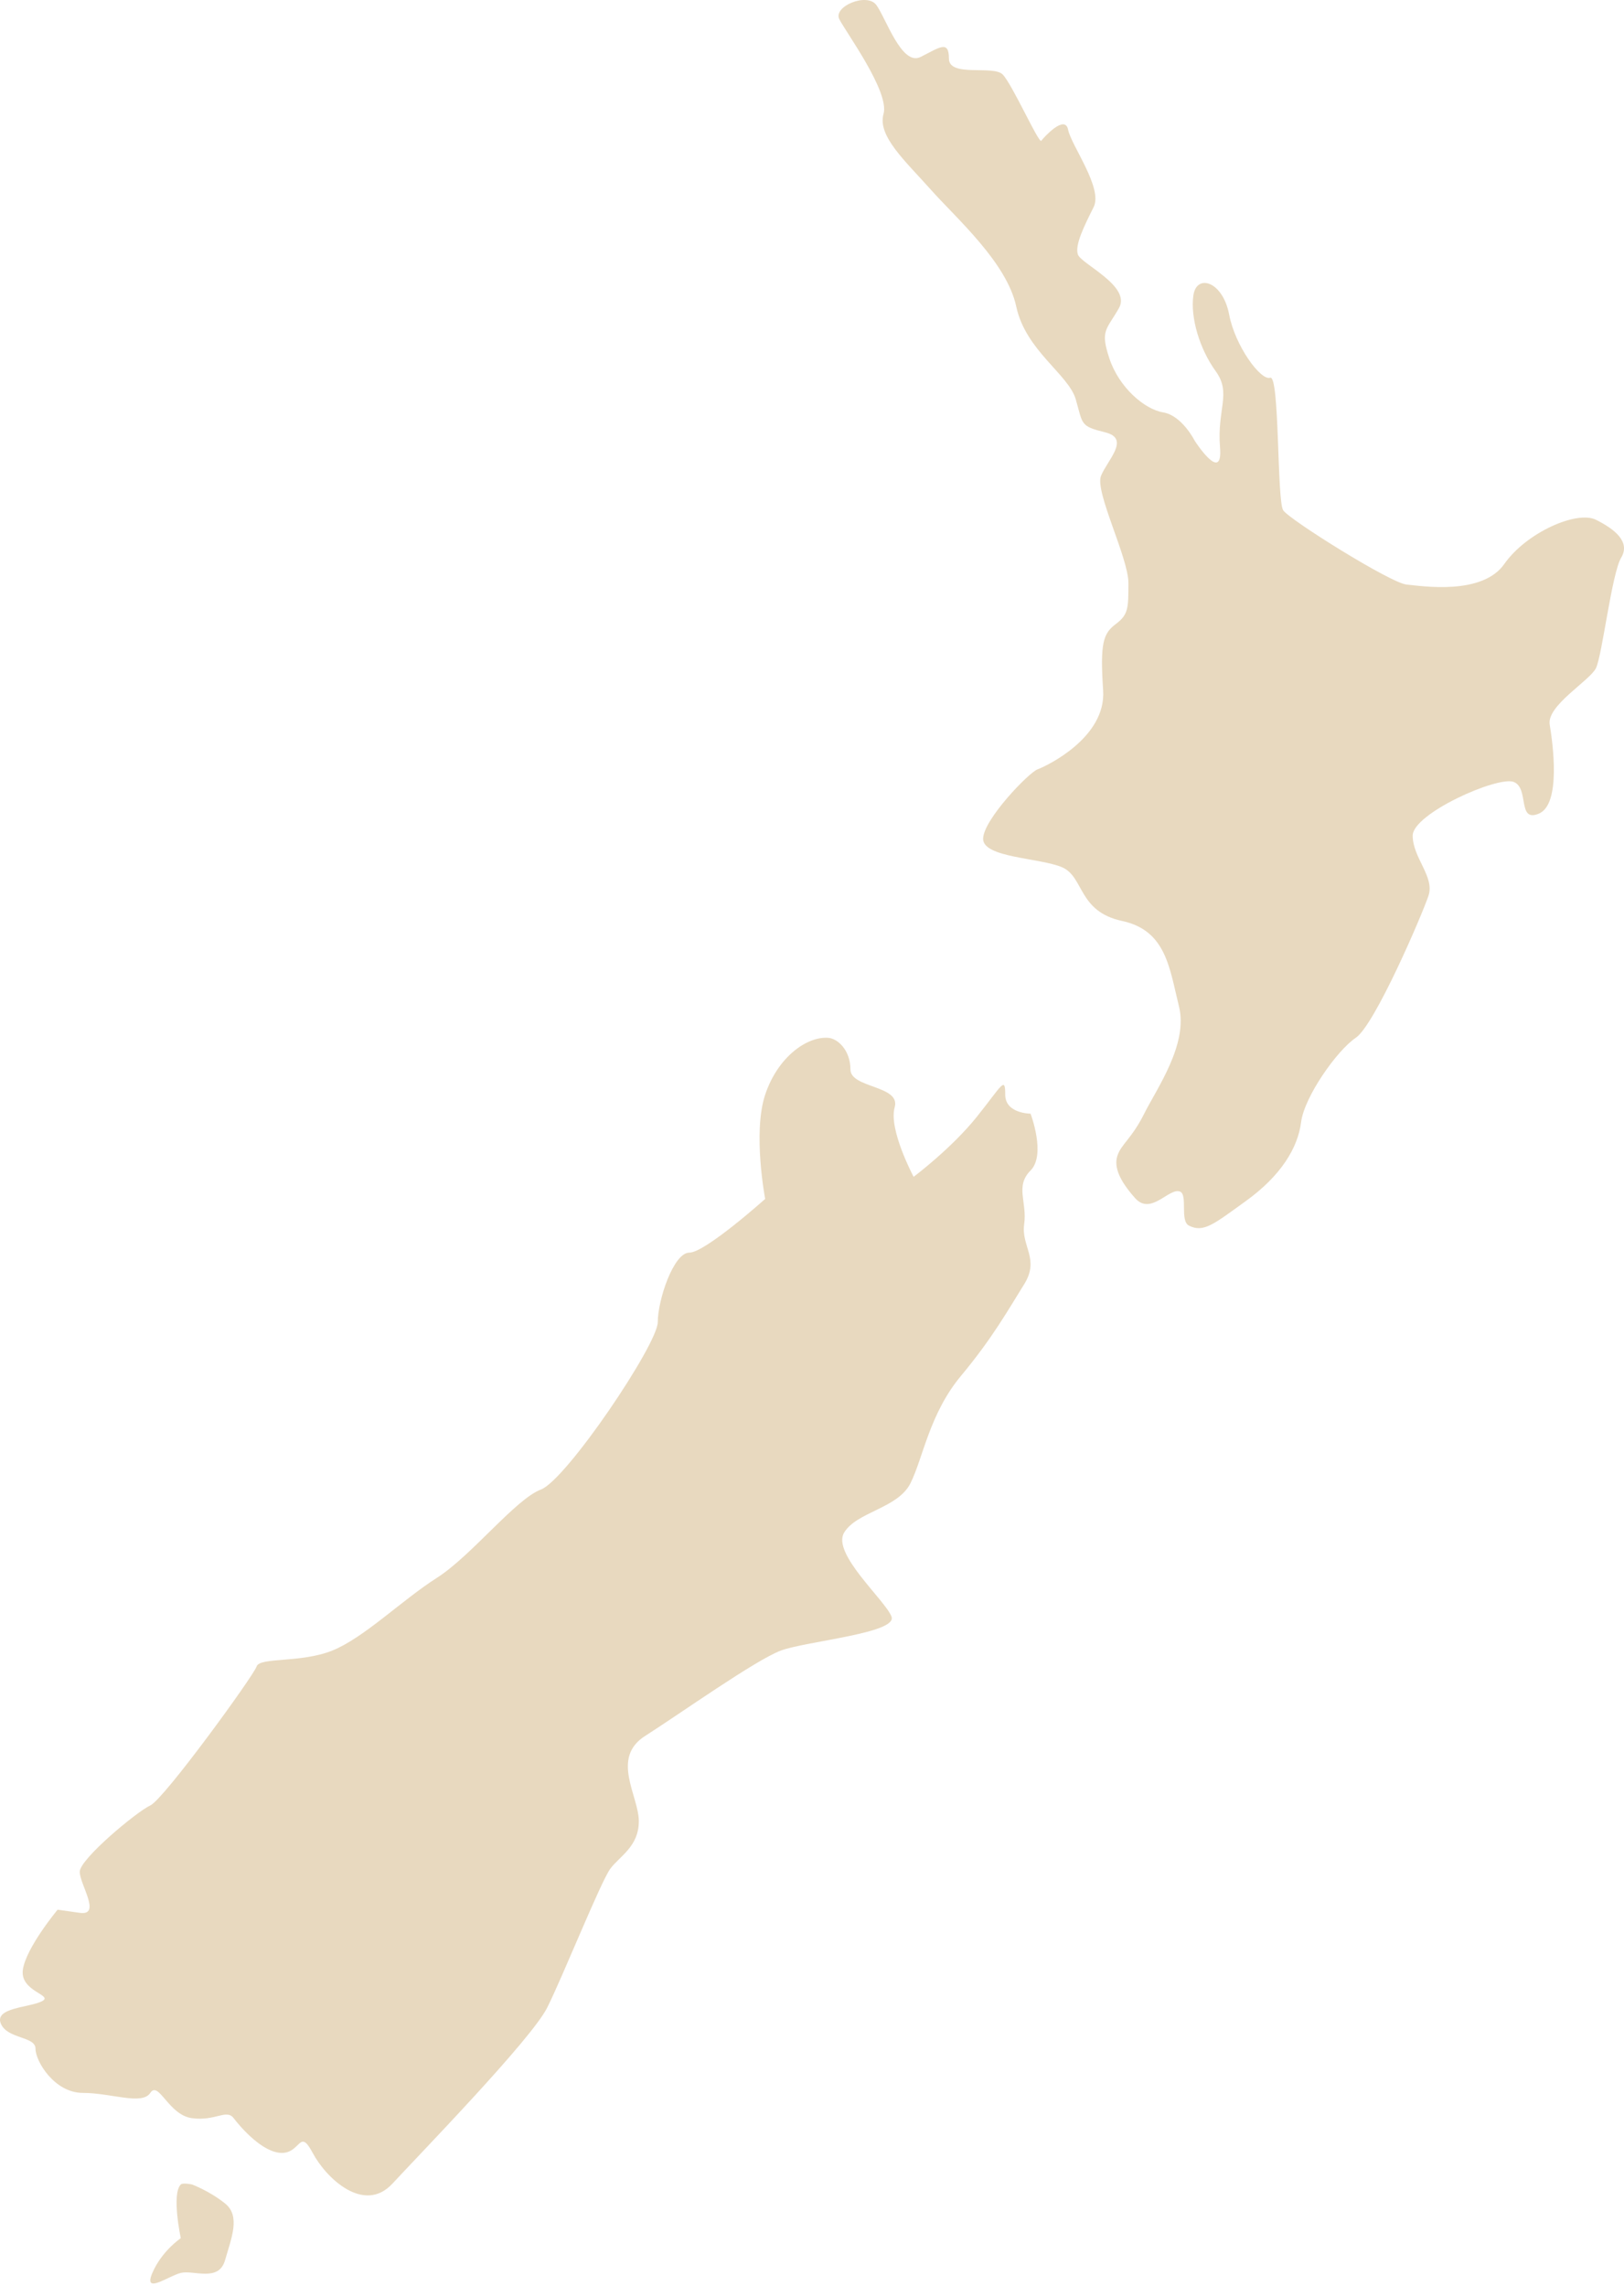
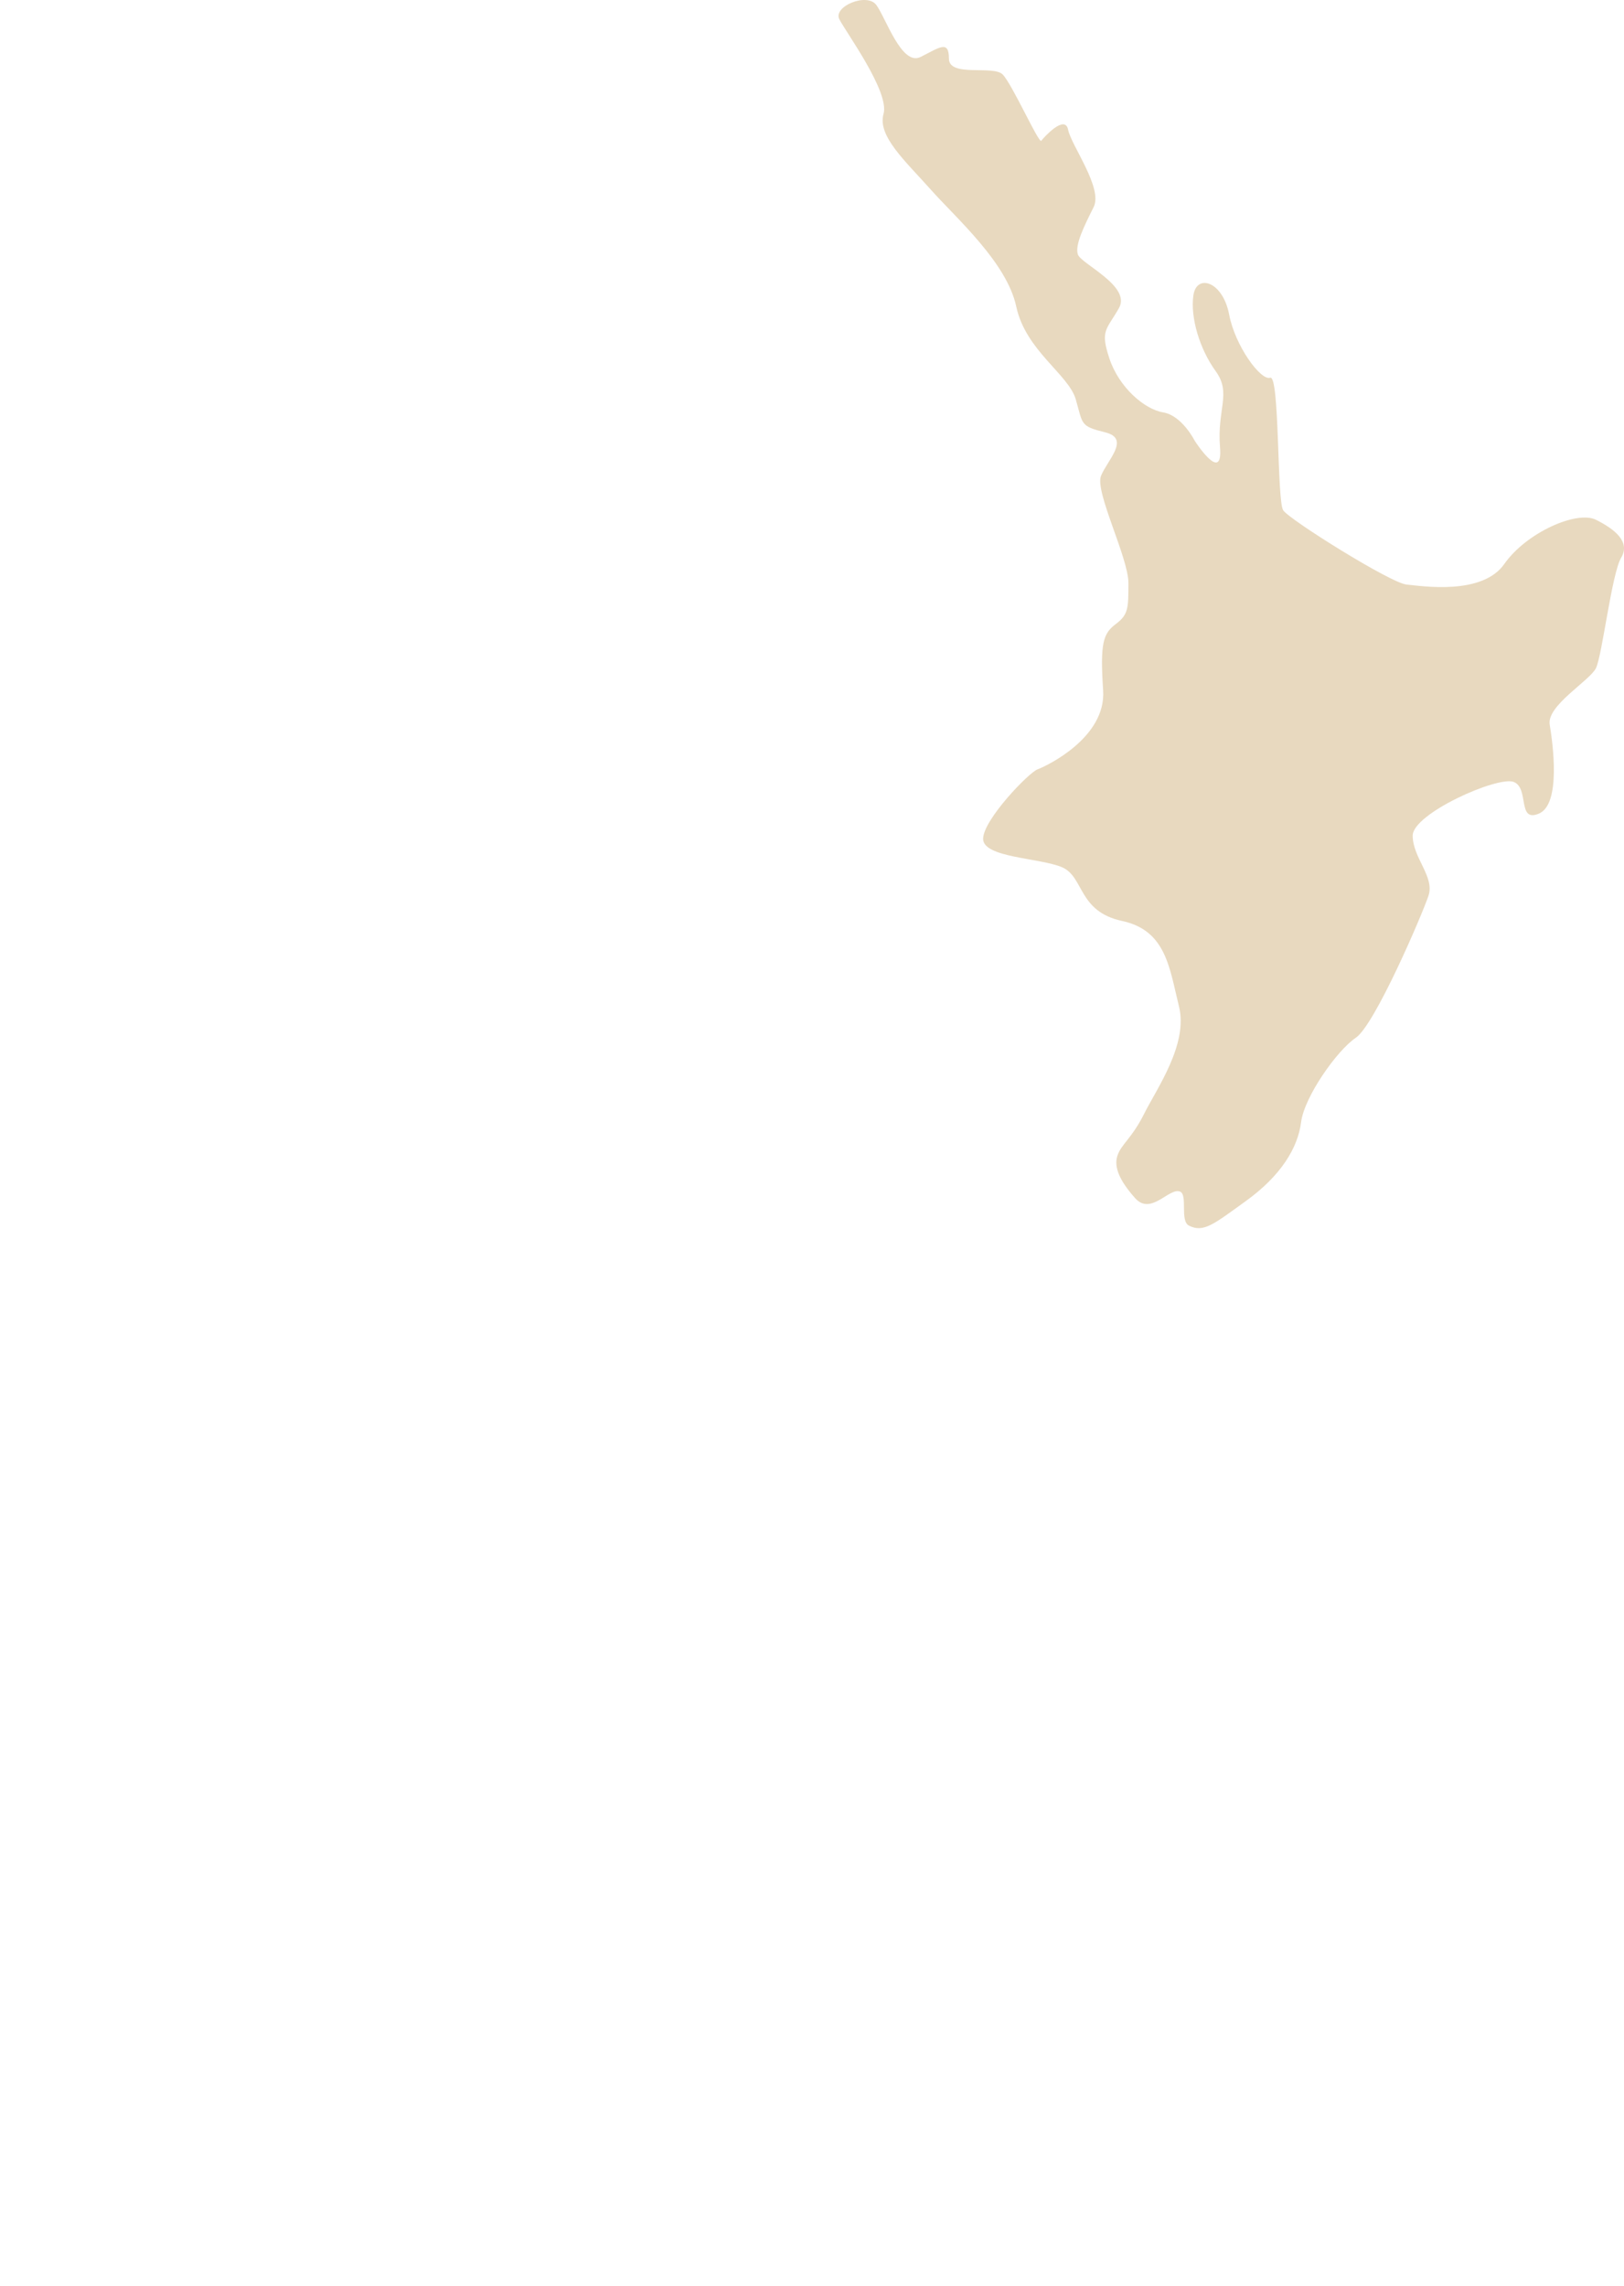
<svg xmlns="http://www.w3.org/2000/svg" width="466" height="656" viewBox="0 0 466 656" fill="none">
-   <path d="M51.878 626.813C49.152 629.539 51.878 642.221 51.878 642.221C51.878 642.221 46.439 645.844 43.721 652.189C41.004 658.534 48.25 653.095 51.878 652.189C55.506 651.283 62.757 654.907 64.568 648.566C66.38 642.221 69.102 635.876 64.568 632.248C60.035 628.625 55.085 626.809 55.085 626.809C55.085 626.809 52.446 626.241 51.878 626.809V626.813Z" fill="#E8D9BF" />
-   <path d="M237.69 297.797C231.614 297.307 223.188 303.236 219.561 314.11C215.938 324.989 219.561 344.02 219.561 344.02C219.561 344.02 202.342 359.427 197.808 359.427C193.275 359.427 188.746 373.023 188.746 379.368C188.746 385.713 162.459 424.69 155.209 427.407C147.958 430.125 135.268 446.442 125.299 452.788C115.331 459.133 104.452 469.933 95.39 473.595C86.327 477.258 74.543 475.446 73.637 478.168C72.731 480.885 47.065 516.234 43.13 518.05C39.194 519.862 22.881 533.458 22.881 537.085C22.881 540.713 29.226 549.775 22.881 548.87L16.536 547.964C16.536 547.964 7.469 558.838 6.563 565.187C5.657 571.532 15.626 572.438 12.002 574.25C8.379 576.061 -1.594 576.061 0.218 580.595C2.03 585.128 10.186 584.222 10.186 587.846C10.186 591.469 15.626 600.536 23.782 600.536C31.939 600.536 40.715 604.164 43.125 600.536C45.535 596.913 48.326 606.881 55.087 607.787C61.848 608.693 64.995 605.065 67.049 607.787C69.104 610.504 75.444 617.755 80.884 617.755C86.323 617.755 85.876 610.504 89.725 617.755C93.574 625.006 104.448 635.378 112.609 626.566C120.766 617.755 152.491 585.124 157.02 576.061C161.554 566.999 172.428 539.807 175.15 536.179C177.867 532.556 183.306 529.834 183.306 522.583C183.306 515.332 175.15 504.454 185.118 498.109C195.086 491.764 216.843 476.283 224.094 473.6C231.345 470.917 257.631 468.611 255.815 463.87C254.004 459.133 238.596 445.771 242.219 439.764C245.847 433.757 257.627 432.851 261.255 425.6C264.878 418.349 266.694 405.659 275.756 394.785C284.819 383.906 289.352 375.749 293.881 368.499C298.415 361.248 292.976 357.62 293.881 351.275C294.787 344.934 291.19 340.401 295.71 335.867C300.226 331.334 295.71 319.554 295.71 319.554C295.71 319.554 288.447 319.554 288.447 314.115C288.447 308.675 287.541 311.397 280.29 320.46C273.039 329.522 262.16 337.679 262.16 337.679C262.16 337.679 254.909 324.087 256.721 317.738C258.533 311.393 244.031 312.299 244.031 306.859C244.031 301.42 240.442 298.018 237.686 297.797H237.69Z" fill="#E8D9BF" />
  <path d="M320.597 331.746C321.677 328.304 324.702 326.805 328.325 319.554C331.948 312.303 341.015 299.613 338.293 288.734C335.576 277.86 334.67 266.982 321.98 264.26C309.29 261.542 311.101 251.574 304.761 248.852C298.416 246.131 282.102 246.131 282.102 240.696C282.102 235.261 295.217 221.66 297.722 220.755C300.227 219.849 317.451 211.692 316.541 198.096C315.635 184.5 316.541 181.783 320.168 179.065C323.792 176.343 323.792 174.532 323.792 167.281C323.792 160.03 314.114 141.09 315.925 136.561C317.737 132.028 324.437 125.882 317.186 124.07C309.936 122.259 310.768 121.903 308.705 114.652C306.642 107.401 294.333 100.666 291.611 87.976C288.894 75.286 274.375 62.604 267.119 54.448C259.868 46.291 251.712 39.04 253.523 32.695C255.335 26.35 242.645 9.131 240.833 5.503C239.022 1.875 248.721 -2.216 251.443 1.412C254.16 5.039 258.711 19.073 264.15 16.351C269.59 13.634 272.29 11.38 272.29 16.819C272.29 22.259 284.98 18.631 287.697 21.353C290.415 24.07 298.095 41.294 298.788 40.388C299.482 39.482 305.58 32.691 306.49 37.22C307.396 41.753 316.541 53.984 313.819 59.419C311.101 64.858 308.38 70.297 309.29 73.015C310.196 75.732 324.697 82.077 321.074 88.422C317.447 94.767 315.635 94.767 318.357 102.924C321.074 111.081 328.325 117.426 333.764 118.332C339.204 119.238 342.827 126.489 342.827 126.489C342.827 126.489 350.988 139.179 350.078 128.3C349.172 117.422 353.45 112.867 348.847 106.522C344.244 100.176 341.527 91.114 342.432 84.769C343.338 78.424 350.88 80.673 352.7 90.264C354.403 99.249 361.762 109.3 364.484 108.39C367.202 107.484 366.395 143.704 368.207 146.425C370.019 149.143 399.022 167.277 403.556 167.723C408.089 168.174 425.308 170.895 431.654 161.829C437.999 152.766 452.5 146.421 457.94 149.138C463.379 151.856 467.908 155.484 465.191 160.017C462.473 164.55 459.751 188.115 457.94 191.742C456.128 195.366 443.776 202.473 444.682 207.913C445.588 213.352 447.967 230.714 441.622 233.436C435.277 236.154 438.9 226.185 434.371 224.374C429.842 222.562 405.367 233.436 405.367 239.781C405.367 246.126 411.713 251.565 409.901 257.005C408.089 262.444 394.493 294.109 389.054 297.762C383.615 301.416 374.249 314.748 373.343 321.998C372.437 329.249 367.661 337.328 357.381 344.709C348.435 351.132 345.393 353.836 341.158 351.674C338.488 350.309 340.89 342.828 338.601 341.913C335.498 340.674 330.275 348.883 325.742 343.82C321.213 338.758 319.622 334.871 320.602 331.737L320.597 331.746Z" fill="#E8D9BF" />
</svg>